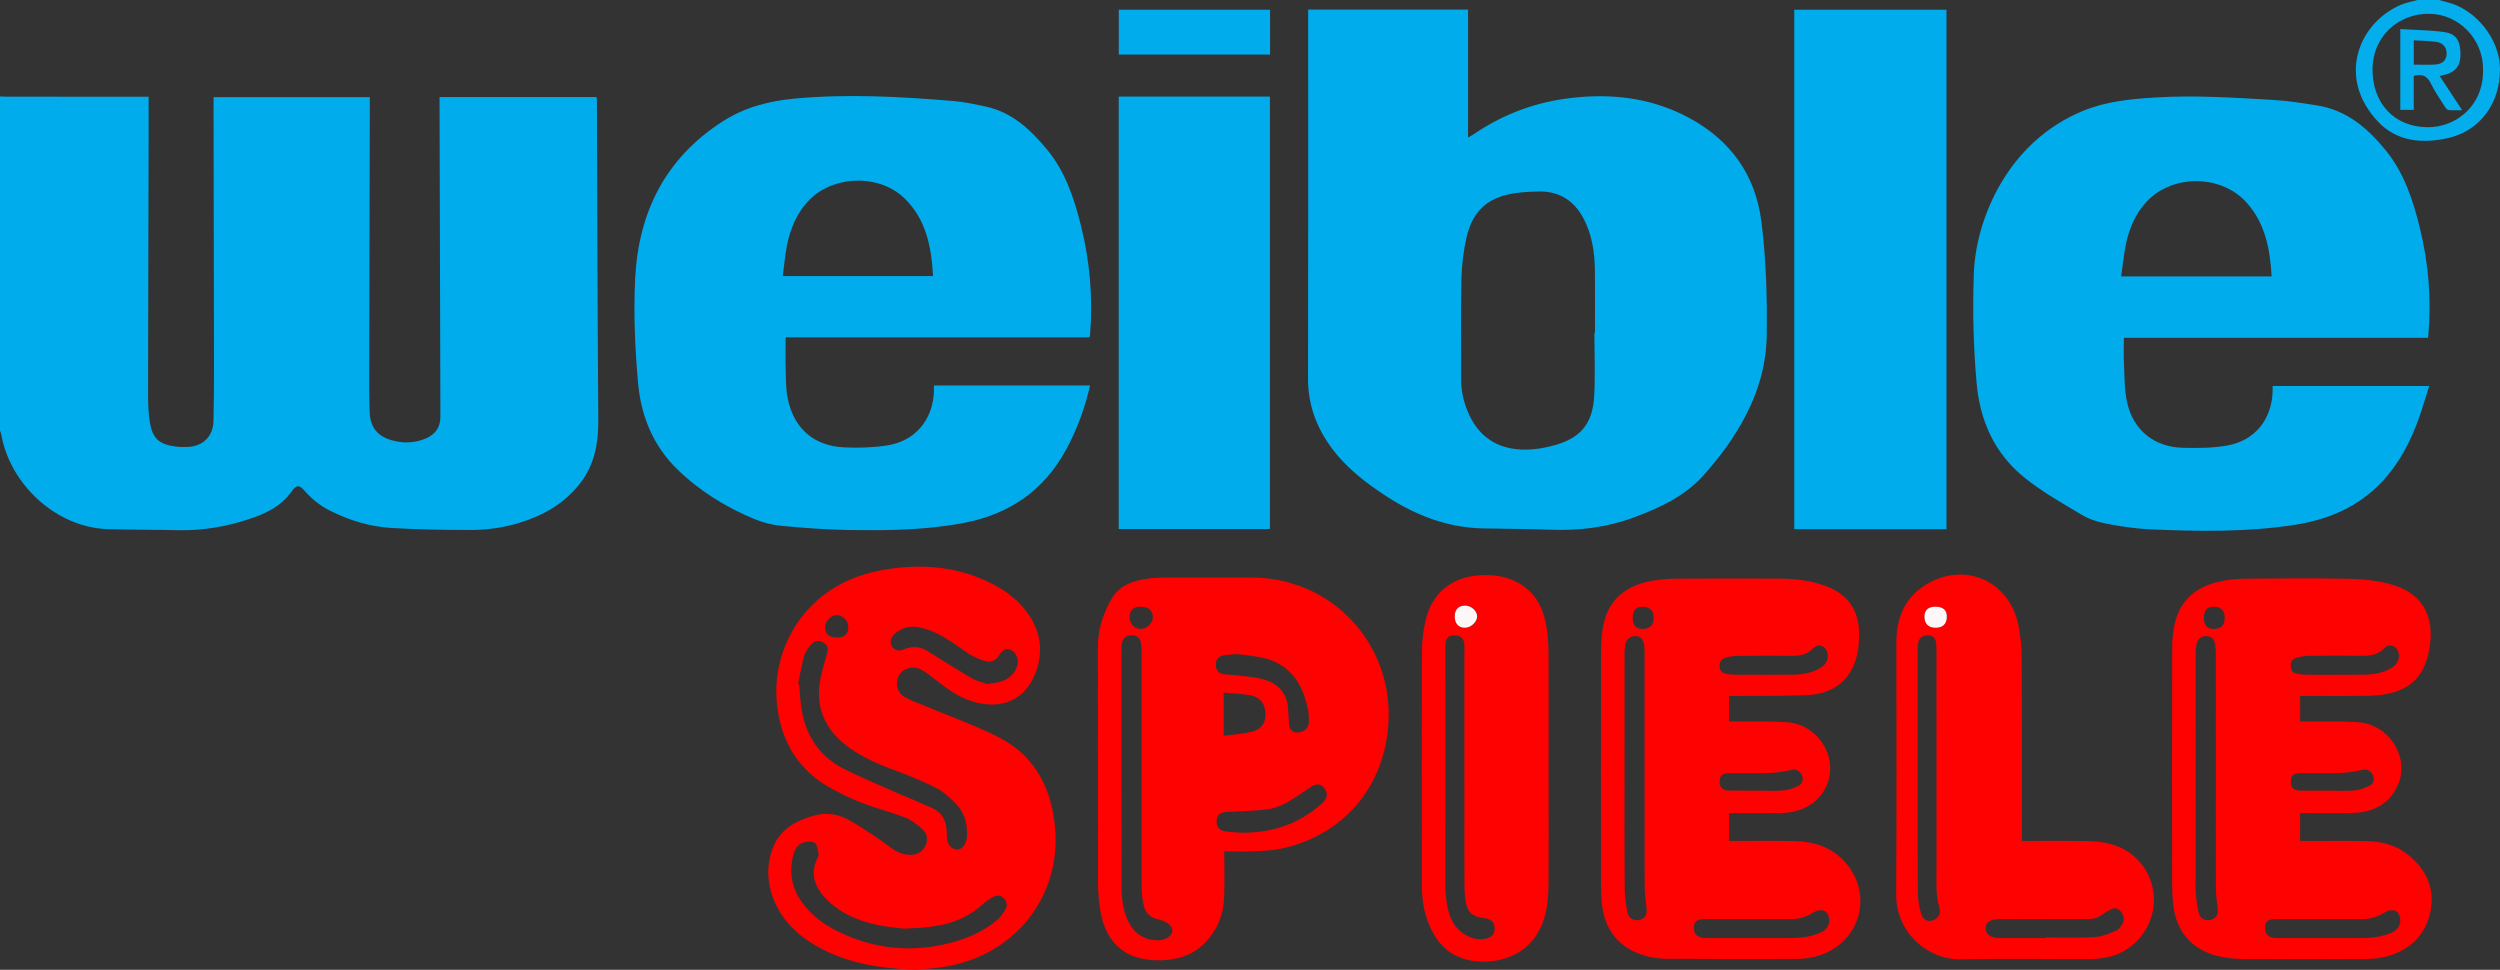
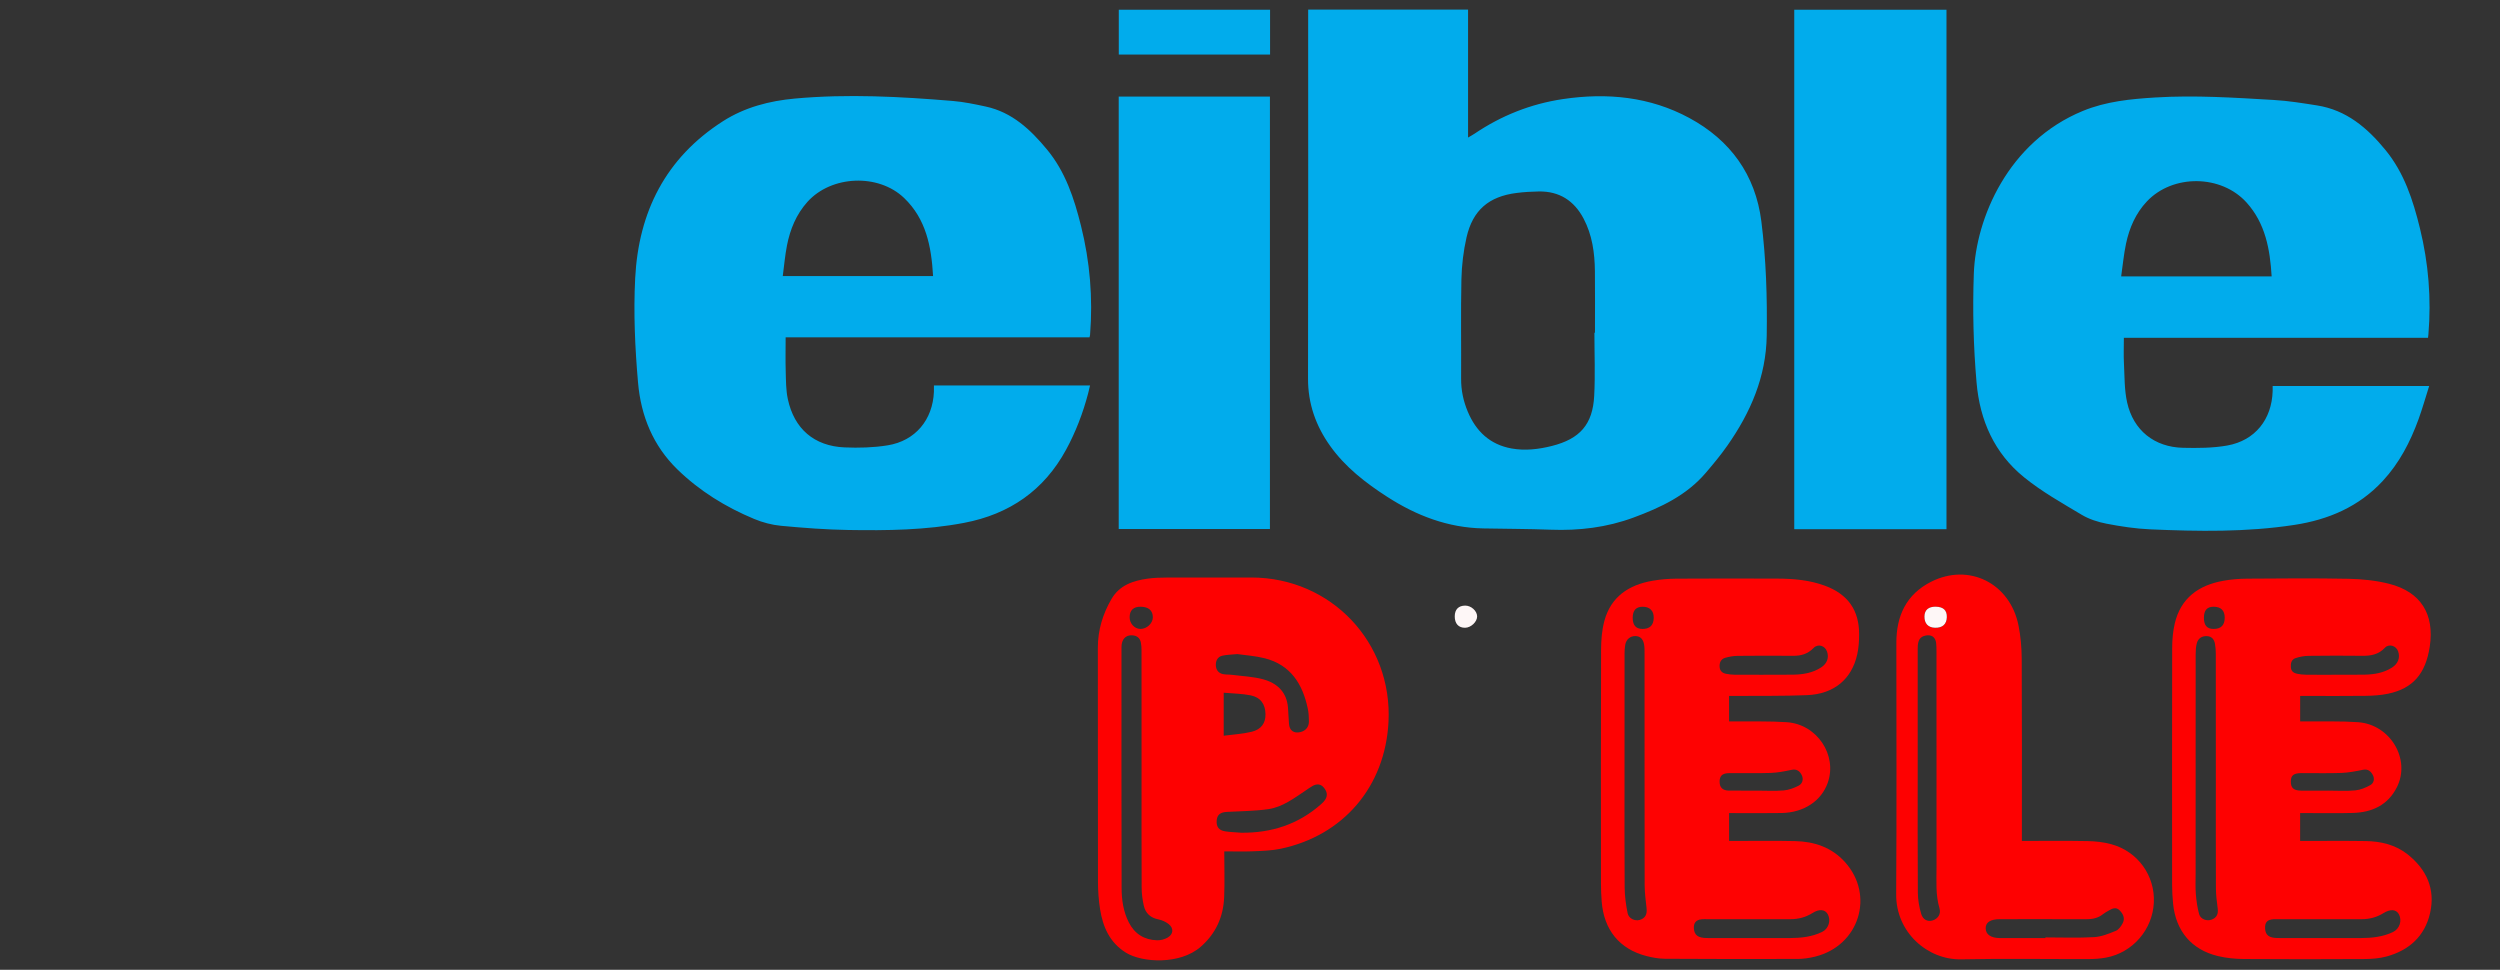
<svg xmlns="http://www.w3.org/2000/svg" version="1.1" viewBox="0 0 2331.01 904.22">
  <rect x="0" y="0" width="2331.01" height="904.22" fill="#333333" stroke="none" />
  <defs>
    <style>.cls-1{fill:#fe0101}.cls-2{fill:#fe0202}.cls-3{fill:#fef7f7}.cls-4{fill:#04adec}.cls-5{fill:#01acec}</style>
  </defs>
  <g>
    <g id="Laag_1">
      <g id="f0uHte.tif">
        <g>
-           <path d="M0 89.9c1.99.09 3.98.26 5.97.26 42.15.02 84.29.01 126.44.01h6.18c0 12.3.02 24.06 0 35.83-.19 80.9-.45 161.8-.52 242.71 0 8.46.3 17.03 1.71 25.34 2.51 14.8 8.62 20.23 23.38 22.23 3.94.53 7.99.65 11.96.47 14.23-.64 23.6-9.97 23.93-24.23.4-16.97.51-33.95.49-50.93-.09-81.74-.27-163.47-.42-245.21v-5.81h145.7v7.74c-.21 87.4-.43 174.79-.6 262.19-.02 7.65.27 15.31.42 22.96.29 14.49 6.96 23.26 20.94 27.14 10.76 2.98 21.45 2.6 31.75-1.91 8.76-3.83 13.34-10.49 13.31-20.31-.3-97.22-.53-194.43-.79-291.65V90.5h146.4c.12 1.77.32 3.38.33 4.98.38 98.55.54 197.1 1.27 295.64.16 21.97-3.3 42.14-17.26 59.93-14.6 18.61-33.93 29.51-56 36.35-15.05 4.66-30.62 6.78-46.28 6.75-24.46-.05-48.96-.41-73.37-1.87-20.07-1.2-39.23-7.04-57.26-16.14-8.86-4.47-16.55-10.43-23.12-17.95-5.72-6.56-8.04-6.44-13.08.61-9.42 13.16-23.08 19.77-37.76 24.72-21.76 7.33-44.08 11.32-67.16 10.82-21.98-.47-43.97-.33-65.95-.97C53.37 492 9.43 452.65 1.09 404.63c-.18-1.06-.73-2.05-1.1-3.07C0 297.67 0 193.79 0 89.9Z" class="cls-5" />
-           <path d="M2274.02 0c2.52.67 5.03 1.37 7.57 1.99 27.25 6.75 49.42 34.8 49.42 62.56 0 32.17-18.83 57.79-49.13 64.37-23.38 5.08-46.69 3.16-64.21-15.09-38.89-40.53-19.31-91.91 20.76-109.29 4.93-2.14 10.39-3.06 15.6-4.54h19.99Zm41.19 65.04c.36-28.26-22.23-51.83-50.03-52.18-29.48-.38-52.56 21.68-53.02 50.68-.52 32.57 20.18 54.89 51.36 55.08 26.05.16 52.23-19.48 51.69-53.57Z" class="cls-4" />
          <path d="M1219.75 8.95h149.08v119.31c2.58-1.54 4.39-2.49 6.08-3.63 25.07-16.91 52.48-27.8 82.44-32.26 41.12-6.12 81.12-2.21 117.87 17.68 38.03 20.59 61.61 52.81 67.09 96.42 4.44 35.36 5.54 70.95 4.99 106.61-.59 38.26-15.06 71.49-36.53 102.17-6.28 8.98-13.3 17.47-20.44 25.8-17.93 20.93-41.85 32.13-67.12 41.49-25.12 9.31-50.87 12.36-77.45 11.35-20.96-.79-41.95-.77-62.93-1.19-32.78-.66-62.08-11.88-89.31-29.42-20.29-13.07-39.19-27.7-53.33-47.56-13.35-18.75-20.64-39.34-20.58-62.8.29-112.52.13-225.03.13-337.55V8.95Zm266.89 301.3h.51c0-19.13.17-38.26-.05-57.39-.19-17.09-2.47-33.83-10.64-49.21-8.82-16.59-22.54-25.39-41.54-25.13-6.97.1-13.98.52-20.89 1.4-25.9 3.3-40.86 16.05-46.65 41.5-2.89 12.71-4.46 25.93-4.75 38.97-.67 30.93-.1 61.88-.28 92.82-.06 10.68 2.11 20.81 6.18 30.54 7.68 18.41 20.72 30.76 40.8 34.4 12.65 2.3 25.23.78 37.58-2.32 26.15-6.57 38.14-20.04 39.53-46.72 1.02-19.57.2-39.24.2-58.86ZM1015.87 314.55H732.53c0 10.91-.24 21.36.07 31.78.26 8.61.18 17.42 1.97 25.77 5.92 27.71 24.5 43.77 52.75 45.05 13.39.6 27.08.22 40.28-1.91 25.88-4.18 42.07-23.78 43.19-49.93.08-1.82.01-3.65.01-5.92h145.56c-.6 2.51-1.14 5.02-1.8 7.51-4.82 18.23-11.48 35.73-20.49 52.32-20.67 38.07-52.79 60.2-95.05 68.28-35.72 6.83-71.86 7.26-107.99 6.66-20.94-.34-41.89-1.94-62.75-3.9-8.49-.8-17.15-3.09-25.03-6.37-26.63-11.08-51.05-26.15-71.71-46.29-22.56-22-33.93-49.64-36.64-80.95-2.81-32.37-4.3-64.86-2.65-97.26 3.15-61.89 28.48-112.16 81.72-146.29 20.42-13.09 43.39-19.05 67.41-21.23 49.13-4.45 98.17-1.81 147.16 2.28 10.23.85 20.4 3 30.47 5.17 24.68 5.31 41.85 21.5 57.28 40.16 17.13 20.72 25.21 45.34 31.59 70.85 8.4 33.56 11.25 67.51 8.5 101.95-.04.48-.21.96-.5 2.26ZM870 257.38c-1.57-27.4-6.46-53.09-26.97-72.75-24.09-23.1-67.9-21.16-90.17 3.6-10.4 11.57-16.11 25.52-19.07 40.55-1.83 9.32-2.63 18.83-3.93 28.6h140.13ZM2263.9 314.95h-283.6c0 8.27-.33 16.22.08 24.13.62 12.08.35 24.45 2.96 36.14 5.81 26.09 25.45 41.73 52.21 42.31 13.74.3 27.78.27 41.22-2.14 25.9-4.65 41.47-24.38 42.26-50.72.04-1.48 0-2.96 0-4.77h145.95c-3.38 10.64-6.3 21.01-9.97 31.11-7.67 21.09-17.9 40.8-33.32 57.43-22.27 24.03-50.57 36.1-82.35 40.98-44.67 6.86-89.63 6.1-134.56 4.14-13.56-.59-27.14-2.67-40.49-5.23-8.05-1.55-16.36-4.19-23.34-8.37-18.38-10.98-37.3-21.6-53.83-35.04-27.47-22.35-41.05-52.67-44.15-88-2.97-33.89-3.78-67.83-2.57-101.74 1.85-51.61 31.88-123.09 101.76-151.78 21.59-8.87 44.35-11.07 67.36-12.5 37.01-2.29 73.9.17 110.79 2.33 13.41.78 26.77 2.97 40.07 5.06 27.34 4.31 46.8 20.8 63.72 41.42 17.62 21.47 25.8 46.86 32.27 73.21 8.01 32.61 10.69 65.56 7.88 98.99-.07.8-.19 1.6-.35 3.04Zm-145.81-57.25c-1.51-25.45-5.93-49.47-23.32-68.79-23.67-26.3-68.88-26.66-92.99-1.11-10.45 11.07-16.32 24.63-19.44 39.27-2.12 9.95-3.04 20.15-4.56 30.64h140.32ZM1814.91 493.4h-141.94V9.1h141.94v484.3Z" class="cls-5" />
-           <path d="M854.19 904.22c-35.2-1.2-66.43-6.39-94.74-23.27-20.39-12.16-35.33-28.6-41.18-52.16-3.09-12.43-2.43-24.82 1.81-36.85 6.64-18.86 22.17-26.94 40.02-31.7 10.96-2.93 21.7-.99 31.43 4.32 9.3 5.07 18.05 11.18 26.91 17.03 6.1 4.03 11.69 8.91 18.05 12.45 3.7 2.06 8.46 2.96 12.76 3.04 6.02.12 10.89-3.07 13.61-8.59 2.64-5.35 1.57-11.09-2.34-14.84-4.78-4.58-10.47-8.87-16.57-11.29-12.78-5.07-26.25-8.42-39.12-13.29-9.6-3.63-18.93-8.13-28-12.95-30.65-16.27-47.42-42-51.98-76.28-6.31-47.38 17.71-93.98 60.24-115.86 15.27-7.86 31.61-12.03 48.57-14.11 28.62-3.51 56.48-1.09 83.13 10.57 13.06 5.71 25.2 12.92 35 23.45 14.83 15.94 21.48 35.08 16.1 56.09-7.71 30.09-31.18 43.78-62.6 33.59-13.63-4.42-24.75-13.44-35.97-22.08-3.54-2.73-7.19-5.46-11.17-7.43-7.23-3.58-15.83-.97-19.65 5.4-4.09 6.82-2.51 15.78 4.74 20.18 6.03 3.66 12.95 5.86 19.51 8.63 22.78 9.6 46.21 17.91 68.21 29.04 33.46 16.92 48.97 46.6 52.66 82.93 6.66 65.41-37.76 122.78-107.46 131.84-8.24 1.07-16.55 1.61-21.97 2.12ZM744.13 637.71c.31.1.63.19.94.29.55 6.13.97 12.27 1.67 18.37 3.14 27.12 15.68 48.19 40.52 60.66 13.78 6.92 28 12.96 42.11 19.21 13.5 5.97 27.23 11.44 40.63 17.62 8.51 3.92 12.05 11.52 12.68 20.59.16 2.32.12 4.66.24 6.98.27 5.52 4.03 10.06 8.74 10.62 4.25.5 8.25-3.36 9.46-9.16.17-.81.3-1.64.36-2.46.91-11.86-2.06-22.69-10.42-31.19-5.54-5.63-11.68-11.27-18.63-14.77-13-6.55-26.61-11.99-40.27-17.08-15.05-5.6-29.54-12.08-42.4-21.78-17.97-13.56-27.71-31.54-25.98-54.16.81-10.59 4.39-21.01 7.13-31.4 1.39-5.25.96-8.35-3.14-10.79-4.09-2.45-8.23-2.22-11.26 1.46-2.7 3.29-5.55 6.95-6.69 10.92-2.46 8.53-3.87 17.37-5.71 26.08Zm98.36 228.19c-5.83-.84-16.68-1.64-27.14-4.1-17.03-4-32.92-11.03-45.24-23.91-10.2-10.66-15.24-22.97-7.96-37.6.52-1.04 1.37-2.27 1.18-3.23-.77-3.73-.87-8.39-3.21-10.76-1.85-1.88-6.85-1.84-10-.99-5.44 1.48-8.81 5.88-10.26 11.33-4.1 15.44-2.22 30.01 7.01 43.3 8.05 11.59 18.71 20.36 31.09 26.81 32.15 16.74 66.16 21.61 101.63 13.94 18.35-3.97 35.74-10.65 50.27-23.02 3.28-2.8 5.9-6.69 7.93-10.54 1.83-3.47.65-7.17-2.3-9.98-2.84-2.7-6.25-2.51-9.28-.84-3.6 1.99-7.15 4.29-10.19 7.05-7.77 7.03-16.55 12.19-26.37 15.73-13.65 4.93-27.89 6.03-47.18 6.8Zm78.31-228.05c5.5-1.06 9.76-1.31 13.58-2.75 7.96-2.99 13.38-8.57 14.53-17.39.63-4.85-2.75-10.59-7.08-12.03-5.01-1.67-7.78 1.52-10.1 5.2-3.14 4.99-7.73 7.04-13.22 5.47a59.05 59.05 0 0 1-13.6-5.83c-5.99-3.55-11.46-7.96-17.3-11.76-9.63-6.27-19.63-11.82-31.15-13.92-8.82-1.61-16.5.77-22.91 6.9-3.37 3.23-3.95 8.38-1.58 11.36 2.85 3.57 6.38 4.26 10.66 2.43 7.49-3.21 14.9-2.94 21.96 1.4 13.85 8.53 27.54 17.33 41.6 25.5 4.72 2.74 10.36 3.91 14.61 5.44Zm-140.59-43.47c7.08.04 10.62-3.09 10.74-9.52.1-5.81-4.85-11.14-10.42-11.23-5.69-.09-11.21 5.47-11.18 11.24.03 6.19 3.78 9.46 10.87 9.51Z" class="cls-1" />
          <path d="M1612.2 648.91v23.72c1.93 0 3.7-.02 5.46 0 16.15.19 32.36-.35 48.45.76 28.11 1.94 47.12 30.57 38.14 56.34-5.93 17.01-22.25 27.93-42.99 28.32-14.65.27-29.32.07-43.98.08h-5.06v25.96h5.29c18.66.01 37.32-.28 55.97.13 18.09.4 34.37 5.73 46.9 19.7 27.78 30.98 13.08 77.78-27.77 87.98-5.28 1.32-10.83 2.19-16.26 2.21-41.31.14-82.62.11-123.94-.15-5.75-.04-11.62-1.12-17.23-2.55-25.1-6.42-39.73-24.36-41.77-50.88-.43-5.64-.66-11.3-.66-16.96-.04-72.58-.13-145.17.1-217.75.03-8.9.74-18.09 3.01-26.65 6.03-22.75 22.77-33.82 44.92-37.68 7.34-1.28 14.89-1.9 22.35-1.95 31.32-.21 62.64-.16 93.96-.05 15.2.05 30.26 1.32 44.68 6.7 21.35 7.98 31.82 22.82 31.7 45.61-.03 6.12-.45 12.37-1.77 18.32-5.13 23.15-21.68 36.99-46.77 38.03-22.12.92-44.29.54-66.44.73-1.96.02-3.93 0-6.29 0Zm-97.48 74.45c0 34.79-.16 69.57.12 104.36.06 7.91 1.19 15.9 2.74 23.67 1.03 5.11 6.76 7.69 11.37 6.33 5.05-1.49 6.97-5.14 6.32-10.84-.82-7.25-1.77-14.54-1.78-21.81-.13-71.9-.07-143.8-.1-215.71 0-2.82.06-5.7-.44-8.45-.81-4.43-3.03-7.78-8.18-7.84-4.7-.05-8.46 3.02-9.38 8.01-.51 2.76-.65 5.62-.65 8.44-.04 37.95-.03 75.9-.03 113.84Zm120.12 151.3c11.49 0 22.98.06 34.47-.02 10.22-.07 20.31-1.17 29.64-5.71 6.19-3.01 8.48-11 5.17-16.66-2.58-4.42-7.84-4.92-14.06-1.01-6.4 4.02-13.29 5.82-20.82 5.8-25.81-.06-51.62-.03-77.44-.02-1.67 0-3.34-.07-4.99.07-5.31.44-7.76 3.32-7.43 8.58.39 6.15 3.83 8.86 11.99 8.93 14.49.12 28.98.03 43.46.04Zm9.61-245.51v-.06c9.32 0 18.64.15 27.96-.04 9.07-.19 17.89-1.69 25.69-6.79 5.45-3.56 7.39-8.88 5.48-14.62-1.9-5.72-8.51-7.73-12.65-3.42-5.28 5.48-11.55 7.31-18.89 7.26-17.31-.13-34.62-.15-51.93.05-3.92.04-7.95.74-11.71 1.87-3.74 1.13-5.25 4.3-5.04 8.25.22 3.99 2.58 5.98 6.21 6.64 2.61.47 5.27.8 7.92.83 8.99.1 17.98.04 26.96.04Zm-6.21 108.06v-.02c8.32 0 16.69.51 24.95-.2 4.75-.41 9.62-2.24 13.91-4.46 3.47-1.8 4.7-5.88 2.95-9.59-1.77-3.75-4.57-6.21-9.57-5.14-6.46 1.38-13.05 2.66-19.63 2.89-12.96.45-25.96.05-38.94.21-6.07.08-8.59 2.67-8.55 7.98.04 5.5 2.86 8.23 8.92 8.3 8.65.09 17.31.02 25.96.02Zm-115.9-161.39c-.04 7.08 2.87 10.52 8.97 10.6 6.91.09 10.53-3.43 10.63-10.31.09-6.71-3.73-10.46-10.58-10.38-5.95.07-8.98 3.46-9.02 10.1Z" class="cls-2" />
          <path d="M2144.65 758.13v25.97h5.19c18.65.01 37.31-.19 55.96.11 14.24.23 27.86 3.43 39.23 12.52 17.55 14.03 25.88 32.26 20.79 54.6-4.9 21.52-19.47 34.73-40.5 40.48-6.49 1.77-13.47 2.36-20.23 2.4-37.64.22-75.29.26-112.93-.02-8.09-.06-16.37-.86-24.21-2.76-24.55-5.93-39.14-23.24-41.74-48.65-.61-5.95-.92-11.95-.93-17.93-.06-73.57-.11-147.14.06-220.71.02-7.59.68-15.37 2.4-22.74 5.57-23.79 22.24-35.71 45.23-39.87 7.33-1.33 14.88-1.93 22.34-1.98 31.48-.21 62.97-.52 94.44.12 12.7.26 25.7 1.55 37.97 4.69 29.54 7.57 42.39 28.38 37.8 58.54-3.87 25.39-15.71 39.06-38.84 43.92-6.79 1.43-13.87 1.88-20.83 1.98-18.48.26-36.98.09-55.46.09h-5.71v23.72c1.97 0 3.75-.02 5.53 0 16.15.2 32.35-.37 48.44.76 30.03 2.12 49.25 34.43 36.32 60.44-8.37 16.84-23.16 23.68-41.19 24.18-14.48.4-28.98.1-43.47.12h-5.65Zm-78.6-36.93c0-37.28.02-74.57-.03-111.85 0-2.97-.26-5.98-.75-8.91-.7-4.15-2.9-7.11-7.5-7.31-4.75-.21-8.19 2.06-9.43 6.55-.91 3.31-1.1 6.89-1.1 10.35-.06 68.24-.05 136.49-.04 204.73 0 6.32-.3 12.68.22 18.96.52 6.25 1.38 12.57 3.04 18.6 1.3 4.7 7.05 6.77 11.48 5.2 4.9-1.74 6.56-5.22 5.83-10.64-.83-6.24-1.63-12.54-1.65-18.82-.15-35.62-.07-71.24-.07-106.86Zm101.05 153.46c11.49 0 22.98.05 34.47-.02 10.22-.06 20.31-1.14 29.66-5.6 6.24-2.98 8.66-10.75 5.52-16.55-2.52-4.65-7.87-5.14-14.4-1.09-6.26 3.88-13.01 5.68-20.36 5.66-25.81-.05-51.63-.02-77.44-.02-1.5 0-3-.04-4.5.03-6.05.31-8.42 2.94-8.05 8.87.37 5.95 3.69 8.61 11.63 8.68 14.49.13 28.98.04 43.47.04Zm10.02-245.51v-.06c9.32 0 18.64.16 27.96-.05 8.89-.2 17.55-1.67 25.24-6.6 5.64-3.62 7.69-9.05 5.75-14.99-1.75-5.37-8.53-7.56-12.38-3.47-5.81 6.18-12.83 7.59-20.81 7.5-16.81-.19-33.62-.19-50.42.04-4.07.06-8.28.84-12.15 2.14-3.79 1.27-4.61 4.8-4.3 8.64.3 3.66 2.65 5.26 5.76 5.9 2.75.57 5.6.88 8.4.91 8.99.11 17.97.04 26.96.04Zm-6.57 108.07v-.04c8.49 0 17.03.57 25.44-.22 4.87-.46 9.86-2.54 14.19-4.97 3.16-1.77 4.13-5.8 2.27-9.31-1.85-3.5-4.48-5.9-9.26-4.92-6.64 1.36-13.38 2.67-20.13 2.93-12.3.46-24.62.09-36.93.15-7.6.04-10.11 2.05-10.15 7.84-.04 6.15 2.71 8.5 10.11 8.53 8.15.03 16.31 0 24.46 0Zm-115.61-161.13c.04 7.13 2.89 10.34 9.15 10.33 6.86-.02 10.27-3.54 10.24-10.59-.03-6.62-3.52-10.05-10.24-10.11-6.22-.05-9.18 3.31-9.14 10.37ZM1141.52 793.83c0 14.71.46 28.69-.11 42.62-.75 18.38-7.69 33.97-21.91 46.38-19.32 16.86-54.56 14.86-69.74 5.41-15.14-9.43-21.46-24.05-24.08-40.66-1.31-8.34-1.91-16.88-1.93-25.34-.14-72.74-.03-145.49-.12-218.23-.02-16.43 4.57-31.5 12.73-45.52 7.51-12.89 20.22-17.12 33.96-18.99 5.92-.8 11.95-.97 17.93-.99 26.15-.1 52.3-.06 78.46-.04 74.38.04 131.8 60.58 127.92 134.85-3.14 60.02-41.92 105.75-100.62 118.08-8.24 1.73-16.84 1.97-25.3 2.34-8.79.38-17.62.09-27.2.09Zm-77.13-74.45c0-37.79.01-75.58-.03-113.36 0-2.31-.18-4.66-.62-6.92-.85-4.34-3.73-6.46-8.09-6.73-6.07-.37-9.97 3.7-9.97 10.99-.03 74.91-.07 149.82.11 224.73.03 10.99 1.61 21.89 6.7 31.94 5.48 10.8 14.46 16.33 26.38 16.7 3.29.1 7.04-.87 9.88-2.54 5.47-3.2 5.78-8.82.78-12.67-2.67-2.05-6.08-3.62-9.38-4.26-7.45-1.43-12.05-5.72-13.67-12.78-1.25-5.45-1.99-11.14-2.01-16.73-.17-36.12-.09-72.25-.09-108.37Zm89.21-109.51c-5.89.6-10.12.57-14.09 1.56-4.22 1.05-6.02 4.73-5.86 8.85.16 4.14 2.31 7.36 6.62 8.26 2.74.57 5.63.32 8.42.68 9.7 1.25 19.65 1.62 29 4.15 13.13 3.55 22.15 11.92 23.24 26.57.37 4.97.57 9.96.92 14.93.44 6.27 4.41 9.16 10.58 7.75 4.92-1.12 8.05-4.76 8.01-10-.03-3.97-.24-8.03-1.05-11.9-4.85-23-16.05-40.91-40.37-47-8.81-2.21-18.02-2.77-25.43-3.85Zm3.68 166.57c28.29.3 53.46-7.83 74.75-26.83 1.35-1.2 2.68-2.53 3.64-4.04 2.64-4.14 1.44-7.99-1.5-11.41-2.81-3.27-6.36-3.41-9.95-1.53-2.34 1.23-4.47 2.87-6.68 4.34-10.94 7.27-21.65 15.55-34.92 17.48-12.78 1.86-25.83 1.83-38.77 2.57-6.11.35-9.02 2.78-9.41 8.07-.43 5.76 2.01 9.14 7.94 10.05 4.91.75 9.93.88 14.89 1.29Zm-16.3-130.55v40.1c9-1.2 17.65-1.64 25.92-3.64 9.18-2.22 13.16-8.11 13.05-16.44-.12-9.26-4.53-15.68-13.81-17.55-8.05-1.62-16.41-1.68-25.15-2.47Zm-87.71-70.34c-.01 5.86 4.58 10.81 10.07 10.87 5.93.06 11.52-5.17 11.56-10.81.04-6.29-3.89-9.76-11.19-9.89-6.84-.12-10.42 3.25-10.44 9.83Z" class="cls-1" />
          <path d="M1043.09 90.05h140.99v403.21h-140.99V90.05Z" class="cls-5" />
          <path d="M1885.19 784.1c20.78 0 41.06-.26 61.34.13 7.41.14 15.02.98 22.14 2.94 24.73 6.8 40.79 29.31 39.58 54.47-1.21 25.23-19.77 46.66-44.67 51.25-5.2.96-10.58 1.34-15.88 1.35-39.65.11-79.31-.59-118.94.26-31.49.68-60.98-25.2-60.75-60.46.51-78.24.17-156.48.16-234.72 0-25.12 9.23-45.15 32.41-56.88 35.1-17.76 73.39 1.18 81.42 40.44 2.12 10.35 3.01 21.11 3.06 31.69.3 54.43.14 108.87.14 163.31v6.2Zm-97.12-63.41c0 37.28-.14 74.56.14 111.83.05 6.52 1.26 13.21 3.09 19.48 1.67 5.7 6.24 7.67 10.78 6.2 4.92-1.59 7.89-5.95 6.3-11.31-3.72-12.56-2.75-25.36-2.76-38.11-.05-67.07-.02-134.13-.04-201.2 0-2.66 0-5.34-.31-7.97-.67-5.61-4.3-8.13-9.8-7.02-5.26 1.05-7.38 4.32-7.39 11.78-.02 38.78-.01 77.55-.01 116.33Zm119.1 153.97v-.61c15.14 0 30.32.6 45.41-.27 6.88-.4 13.79-3.24 20.3-5.91 2.69-1.11 4.94-4.39 6.38-7.19 2.38-4.63.19-8.89-3.19-12.12-3.25-3.11-6.81-1.38-10.07.57-1.71 1.02-3.54 1.92-5.07 3.17-4.65 3.78-9.96 4.83-15.84 4.8-26.8-.13-53.61-.06-80.41-.05-8.86 0-13.34 2.96-13.23 8.66.11 5.62 4.94 8.92 13.26 8.95 14.15.04 28.3 0 42.45 0Zm-102.3-308.97c-6.76-.11-10.45 3.1-10.51 9.13-.06 6.58 3.48 10.35 9.87 10.51 6.96.17 10.8-3.29 10.99-9.88.19-6.4-3.26-9.64-10.36-9.75Z" class="cls-1" />
-           <path d="M1443.91 716.73c0 36.45.18 72.9-.13 109.35-.07 8.75-.81 17.71-2.86 26.18-6.94 28.63-29.36 44.89-59.4 44.31-28.14-.54-45.13-17.2-52.79-45.66-2.17-8.08-2.86-16.76-2.88-25.18-.22-73.06-.26-146.13.04-219.19.04-9.88 1.36-19.98 3.74-29.57 5.93-23.88 24.01-38.52 48.54-40.42 11.58-.9 22.97.12 33.7 5.01 19.26 8.78 27.54 25.17 30.42 44.94 1.1 7.54 1.52 15.24 1.55 22.87.16 35.78.07 71.57.07 107.35Zm-78.49.84V609.73c0-3 .12-6-.09-8.98-.38-5.35-3.37-8.12-8.69-8.36-6.43-.28-8.99 2.71-8.99 10.76-.01 73.89 0 147.78 0 221.67 0 1.5 0 3 .09 4.49.59 10.5 1.68 20.91 6.89 30.35 6.31 11.42 20.01 18.28 30.86 15.55 6.06-1.52 8.79-5.36 7.99-11.25-.61-4.54-3.6-7-9.51-7.85-12.14-1.75-16.08-5.62-17.67-17.77a97.41 97.41 0 0 1-.84-12.42c-.06-36.11-.04-72.23-.04-108.34Zm-9.01-142.92c-.05 6.79 3.5 10.72 9.64 10.68 5.47-.04 11.29-5.54 11.23-10.63-.06-5.09-5.57-10.07-11.1-10.03-6.28.05-9.72 3.57-9.77 9.98Z" class="cls-2" />
          <path d="M1184.22 9.08v41.79h-141.06V9.08h141.06Z" class="cls-5" />
          <path d="M1804.87 565.69c7.1.11 10.54 3.36 10.36 9.75-.19 6.59-4.04 10.05-10.99 9.88-6.4-.16-9.94-3.93-9.87-10.51.06-6.03 3.75-9.23 10.51-9.13ZM1356.41 574.65c.04-6.42 3.49-9.94 9.77-9.98 5.53-.04 11.04 4.94 11.1 10.03.06 5.09-5.76 10.59-11.23 10.63-6.14.05-9.68-3.88-9.64-10.68Z" class="cls-3" />
-           <path d="M2238.04 27.11c14.08.88 27.74.92 41.14 2.83 11.43 1.63 15.28 8.56 14.95 22.07-.25 10.08-5.34 15.83-15.9 17.99-.95.19-1.88.47-3.46.87 6.95 10.58 13.65 20.76 20.97 31.89-4.8 0-8.71.24-12.55-.14-1.26-.13-2.69-1.67-3.47-2.92-4.61-7.31-9.61-14.46-13.38-22.19-3.4-6.97-8.2-8.74-15.75-6.81v31.74h-12.54V27.11Zm12.6 33.15c6.86 0 13.49.32 20.07-.09 6.69-.41 10.26-4.07 10.56-9.74.3-5.74-3.22-10.48-9.63-11.39-6.84-.97-13.8-.99-21.01-1.44v22.65Z" class="cls-4" />
        </g>
      </g>
    </g>
  </g>
</svg>